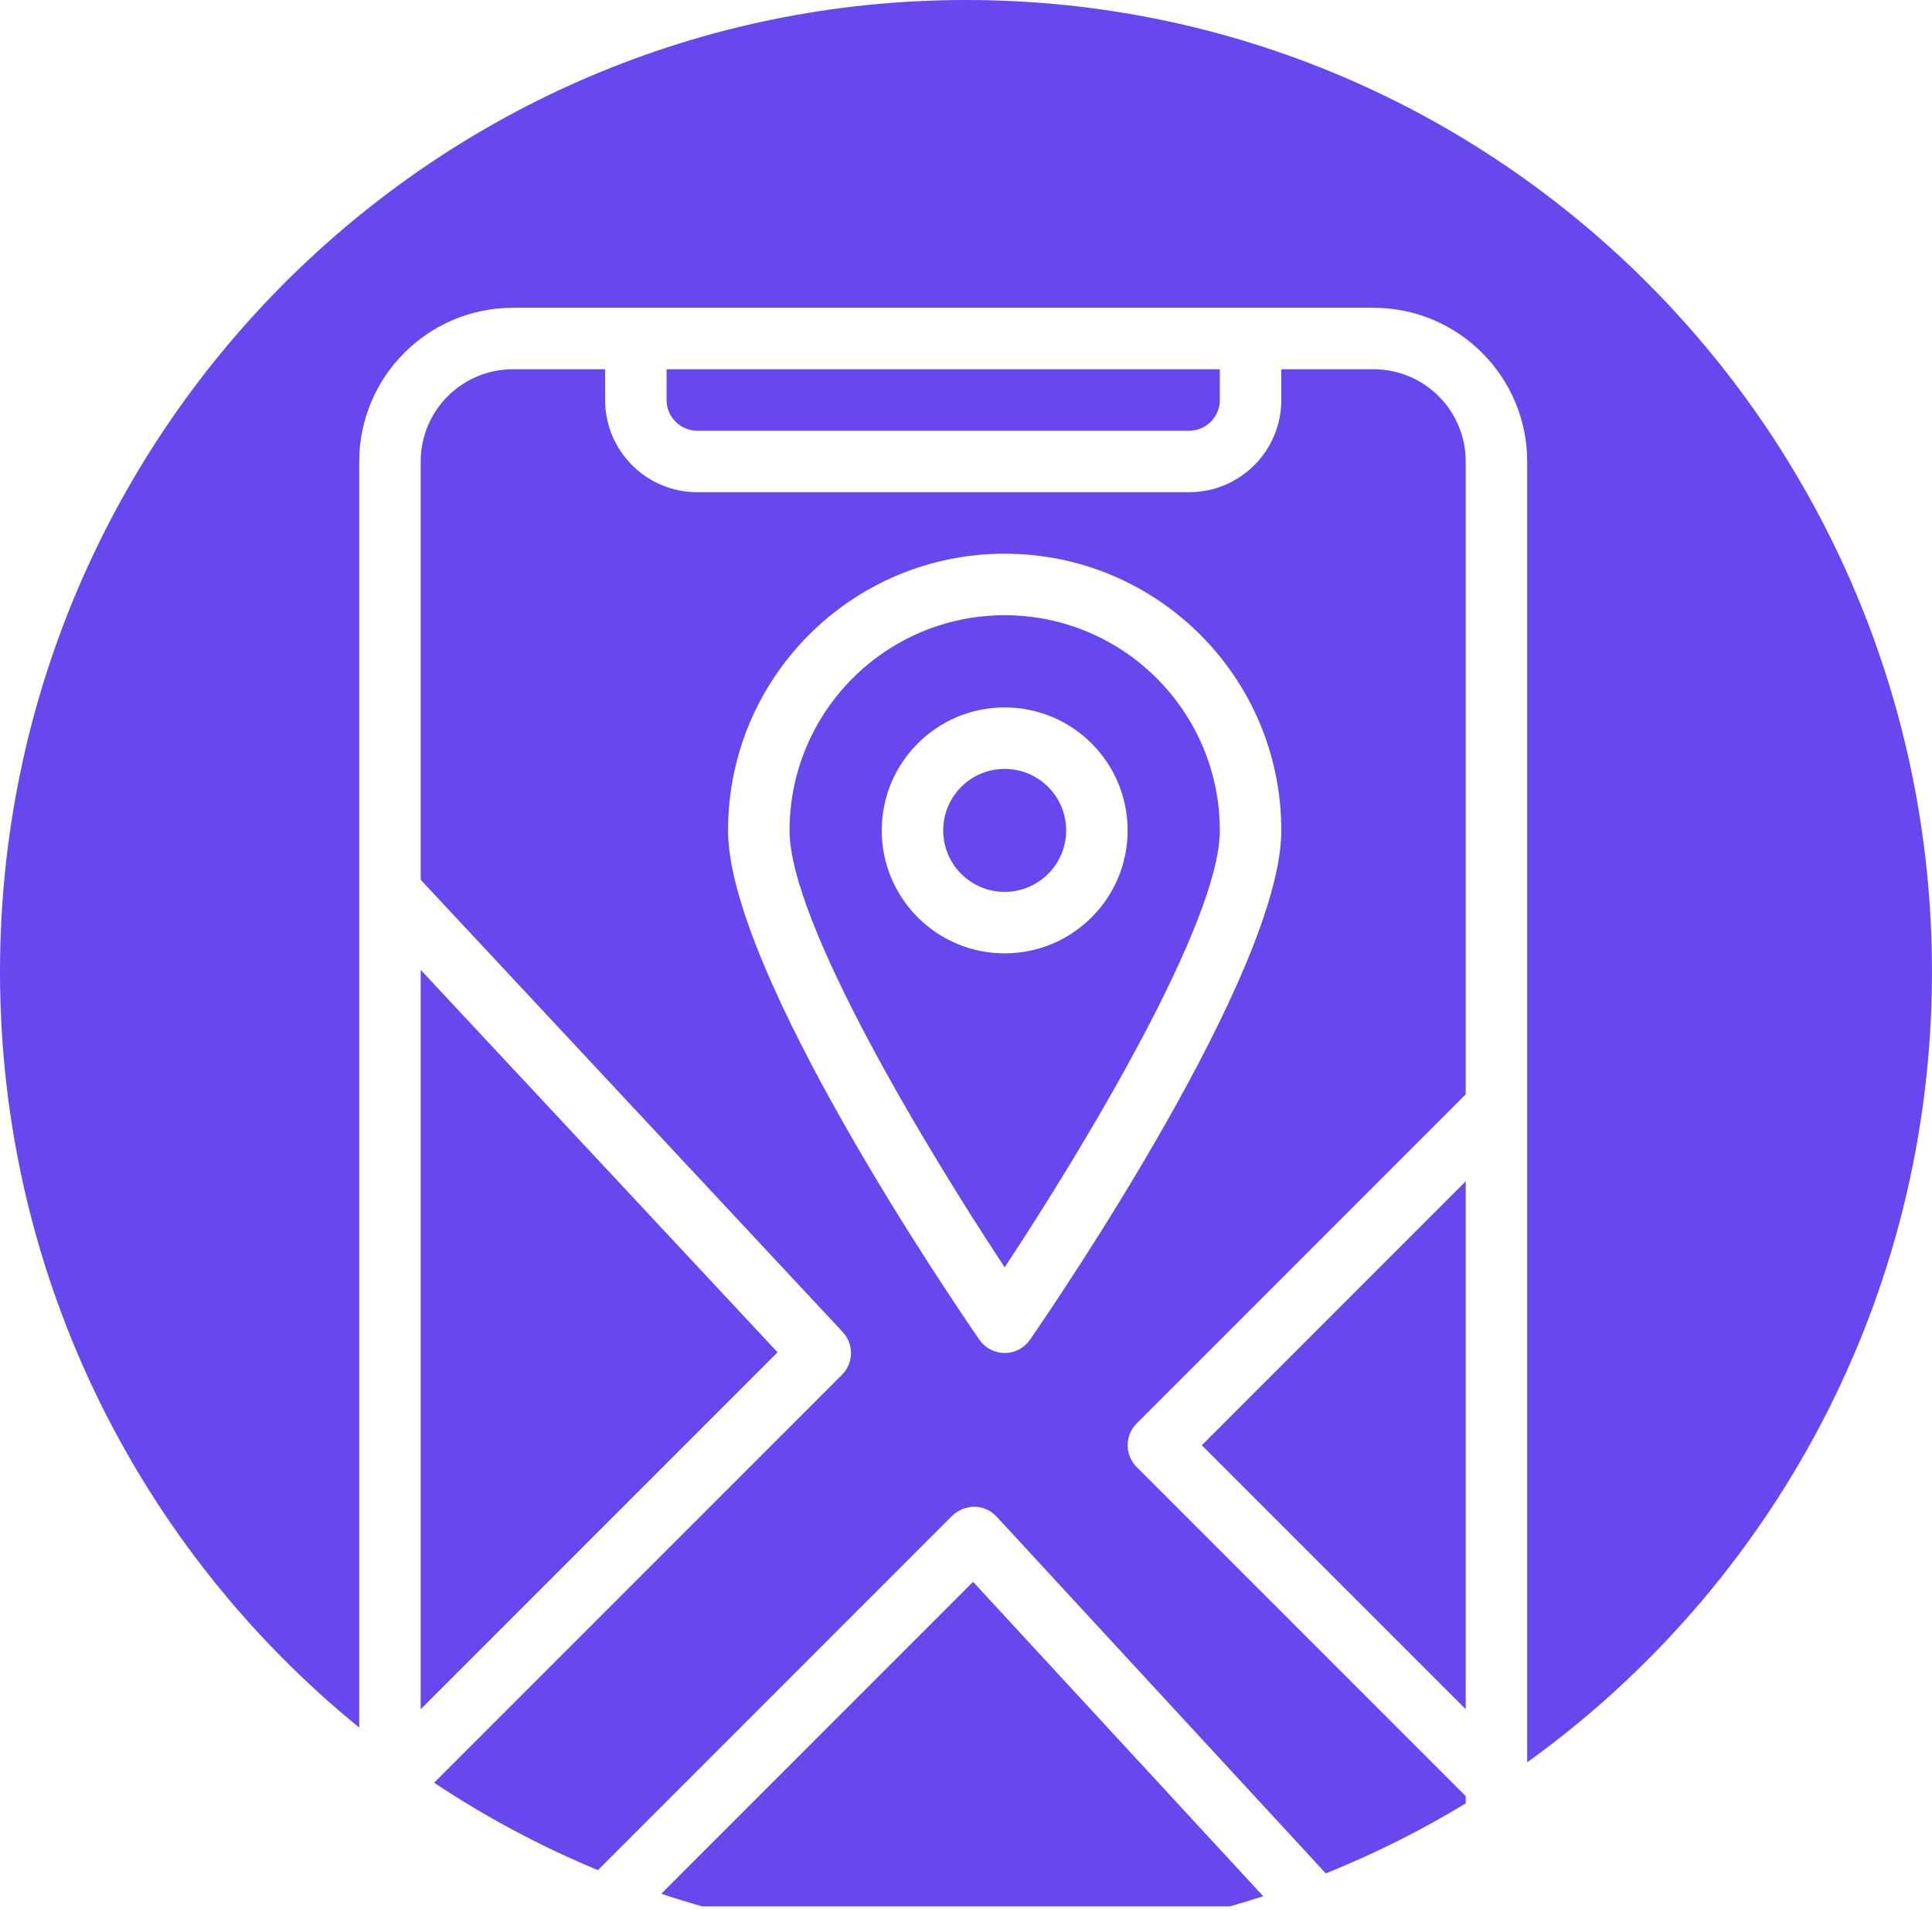
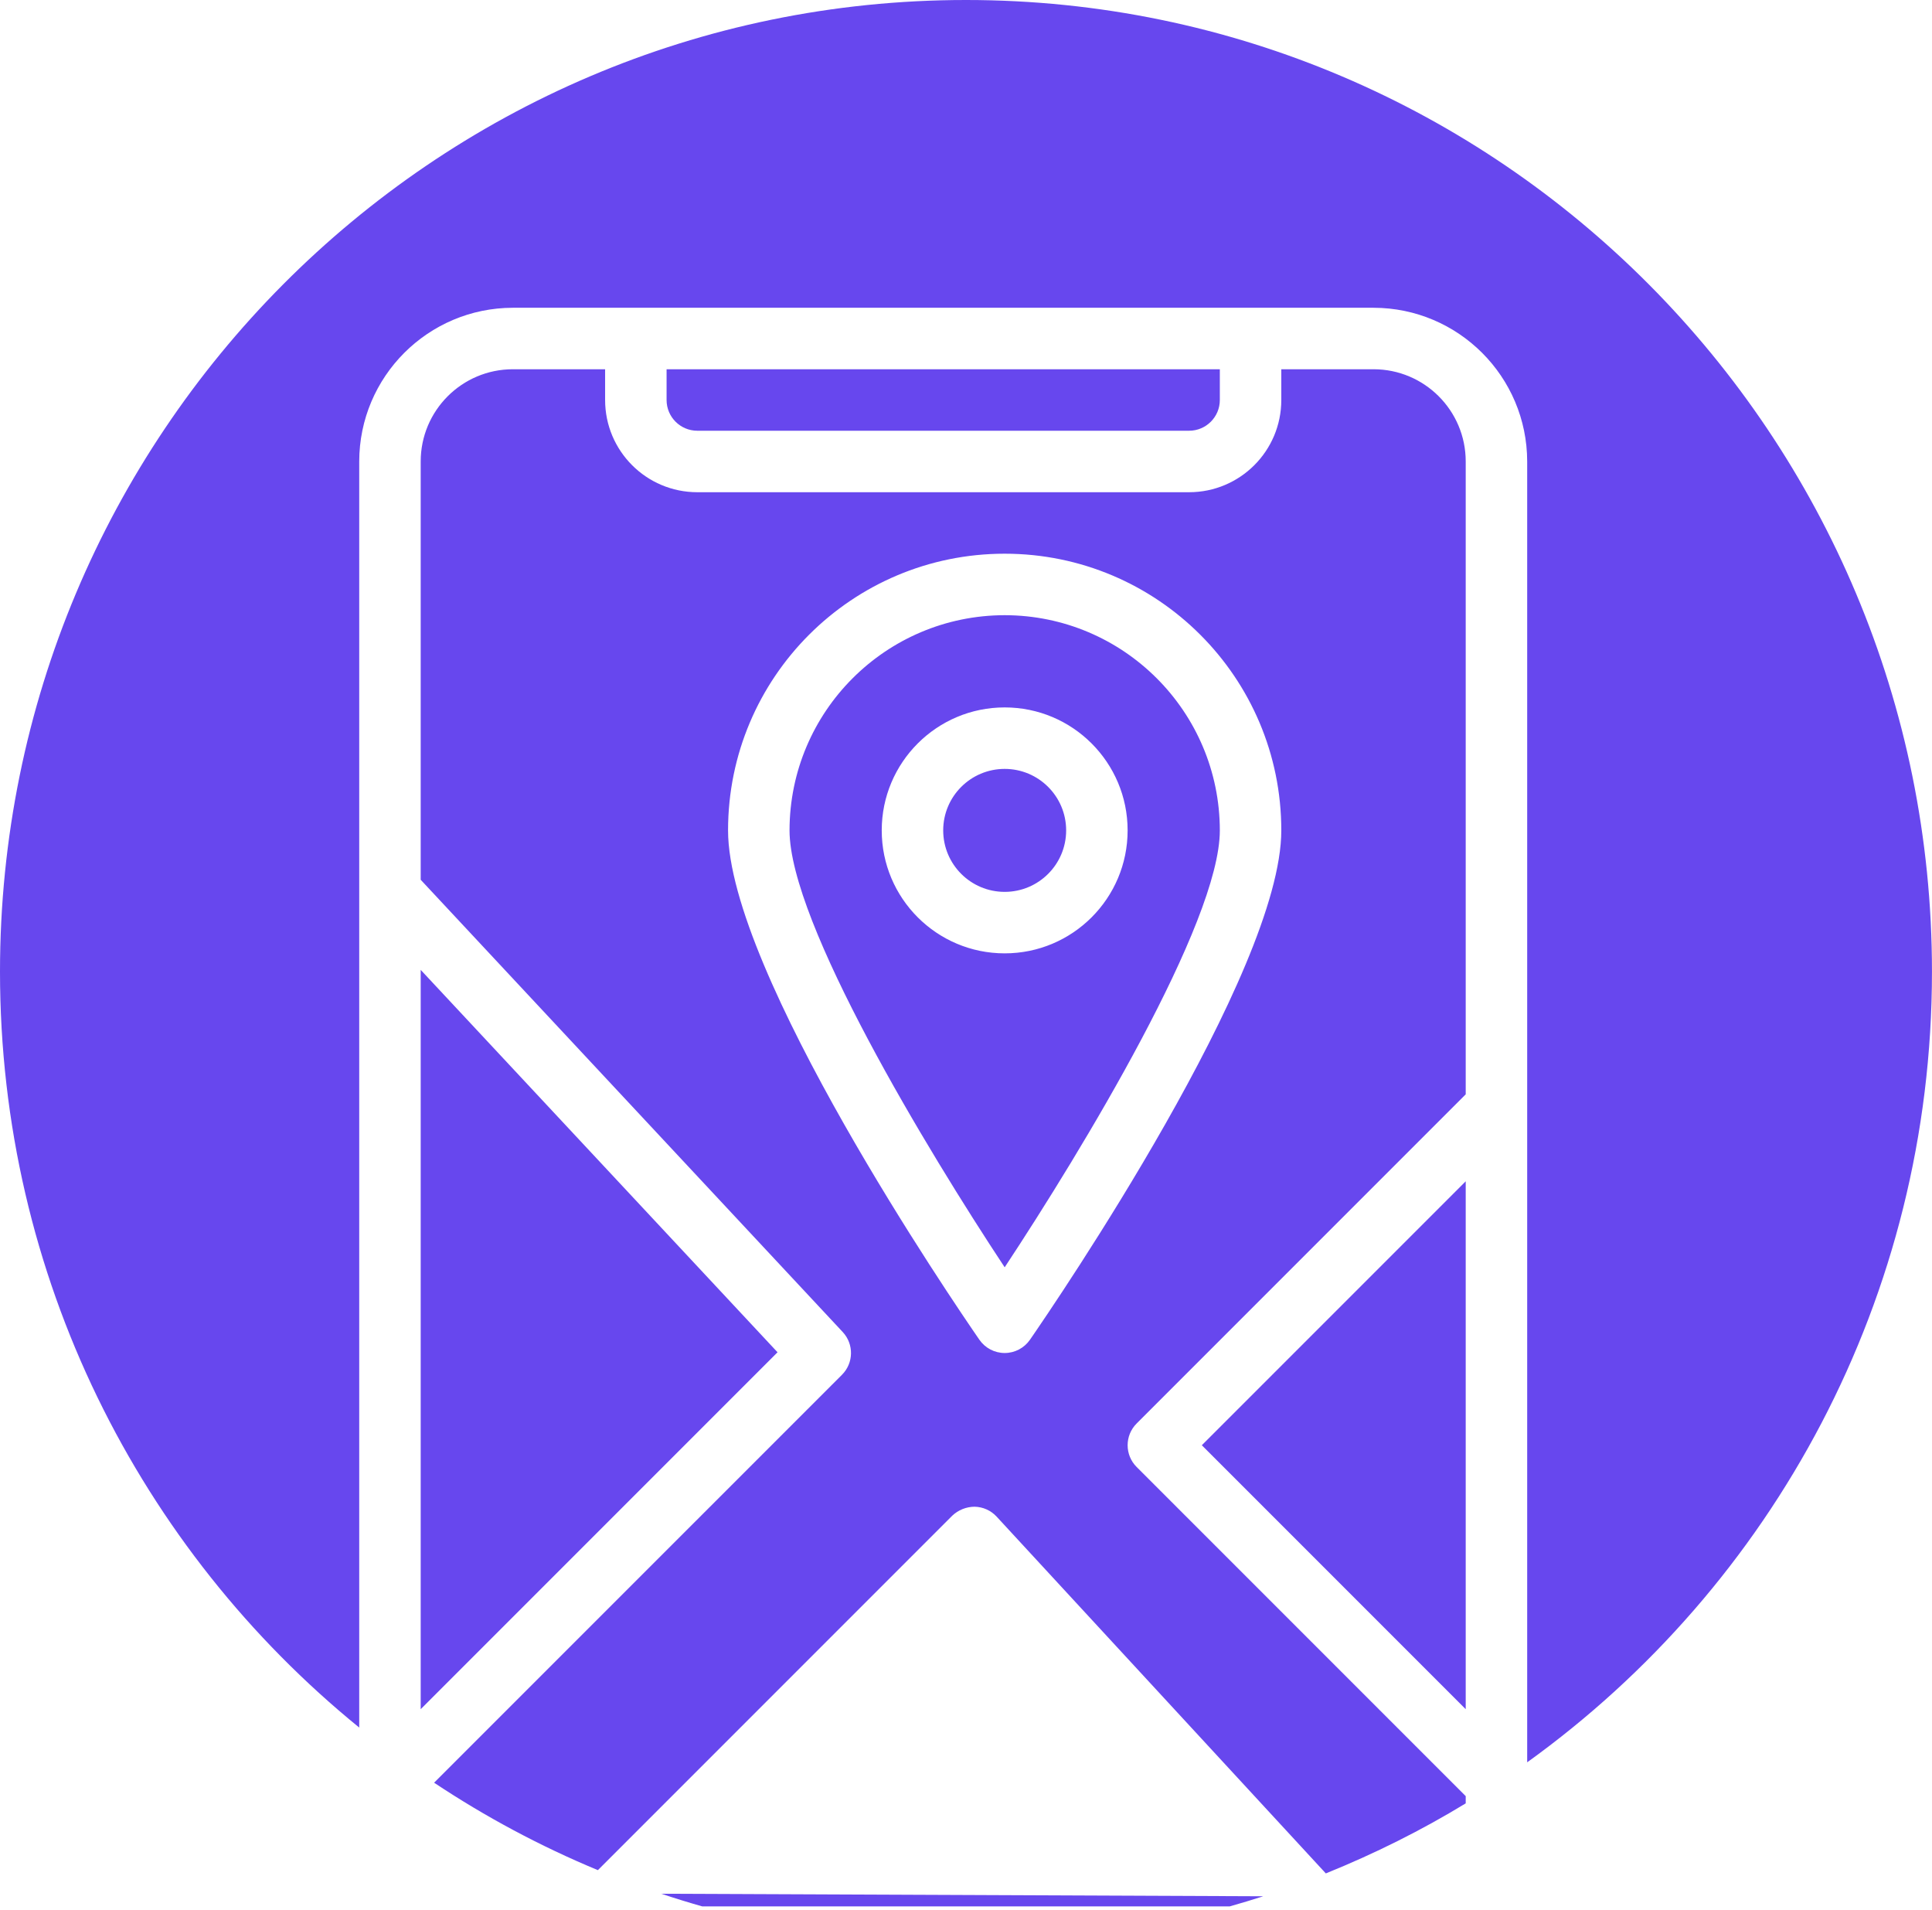
<svg xmlns="http://www.w3.org/2000/svg" version="1.1" id="Calque_1" x="0px" y="0px" width="176.003px" height="173.991px" viewBox="0 0 176.003 173.991" enable-background="new 0 0 176.003 173.991" xml:space="preserve">
-   <path fill="#6747EE" d="M139.125,160.51V42.031c-0.01-7.728-6.271-13.99-14-14h-78.4c-7.729,0.01-13.99,6.272-14,14v115.314  C12.771,141.121,0,116.316,0,88.5C0,39.623,39.399,0,88,0s88,39.623,88,88.5C176,118.197,161.441,144.457,139.125,160.51z   M38.325,155.672V88.335l32.508,34.829L38.325,155.672z M115.08,172.711c-1.007,0.327-2.025,0.629-3.048,0.92H63.968  c-1.254-0.357-2.497-0.74-3.727-1.151l28.403-28.409L115.08,172.711z M63.525,39.231c-1.546,0-2.8-1.253-2.8-2.8v-2.8h50.4v2.8  c0,1.547-1.254,2.8-2.8,2.8H63.525z M133.525,155.672l-24.041-24.041l24.041-24.04V155.672z M133.525,164.249  c-4.043,2.463-8.309,4.588-12.744,6.38l-29.99-32.497c-0.518-0.562-1.244-0.887-2.01-0.901c-0.759,0.006-1.486,0.298-2.036,0.821  l-32.279,32.279c-5.248-2.178-10.239-4.851-14.919-7.963l37.158-37.157c1.066-1.066,1.096-2.786,0.067-3.89L38.325,80.128V42.031  c0-4.639,3.761-8.4,8.4-8.4h8.4v2.8c0,4.639,3.761,8.4,8.4,8.4h44.8c4.639,0,8.4-3.761,8.4-8.4v-2.8h8.4c4.639,0,8.4,3.761,8.4,8.4  v57.641l-29.98,29.98c-1.092,1.093-1.092,2.865,0,3.959l29.98,29.98V164.249z M116.725,75.631c0-13.918-11.282-25.2-25.2-25.2  s-25.2,11.282-25.2,25.2c0,12.881,20.552,42.997,22.895,46.39c0.524,0.758,1.385,1.21,2.305,1.21s1.781-0.452,2.305-1.21  C96.173,118.628,116.725,88.512,116.725,75.631z M71.925,75.631c0.012-10.82,8.78-19.587,19.6-19.6  c10.82,0.013,19.588,8.78,19.6,19.6c0,8.4-12.555,29.134-19.6,39.794C84.477,104.767,71.925,84.031,71.925,75.631z M102.725,75.631  c0-6.185-5.015-11.2-11.2-11.2c-6.185,0-11.2,5.015-11.2,11.2c0,6.185,5.015,11.2,11.2,11.2  C97.71,86.831,102.725,81.816,102.725,75.631z M85.925,75.631c0-3.092,2.507-5.6,5.6-5.6c3.093,0,5.6,2.508,5.6,5.6  c0,3.093-2.507,5.6-5.6,5.6C88.432,81.231,85.925,78.724,85.925,75.631z" />
+   <path fill="#6747EE" d="M139.125,160.51V42.031c-0.01-7.728-6.271-13.99-14-14h-78.4c-7.729,0.01-13.99,6.272-14,14v115.314  C12.771,141.121,0,116.316,0,88.5C0,39.623,39.399,0,88,0s88,39.623,88,88.5C176,118.197,161.441,144.457,139.125,160.51z   M38.325,155.672V88.335l32.508,34.829L38.325,155.672z M115.08,172.711c-1.007,0.327-2.025,0.629-3.048,0.92H63.968  c-1.254-0.357-2.497-0.74-3.727-1.151L115.08,172.711z M63.525,39.231c-1.546,0-2.8-1.253-2.8-2.8v-2.8h50.4v2.8  c0,1.547-1.254,2.8-2.8,2.8H63.525z M133.525,155.672l-24.041-24.041l24.041-24.04V155.672z M133.525,164.249  c-4.043,2.463-8.309,4.588-12.744,6.38l-29.99-32.497c-0.518-0.562-1.244-0.887-2.01-0.901c-0.759,0.006-1.486,0.298-2.036,0.821  l-32.279,32.279c-5.248-2.178-10.239-4.851-14.919-7.963l37.158-37.157c1.066-1.066,1.096-2.786,0.067-3.89L38.325,80.128V42.031  c0-4.639,3.761-8.4,8.4-8.4h8.4v2.8c0,4.639,3.761,8.4,8.4,8.4h44.8c4.639,0,8.4-3.761,8.4-8.4v-2.8h8.4c4.639,0,8.4,3.761,8.4,8.4  v57.641l-29.98,29.98c-1.092,1.093-1.092,2.865,0,3.959l29.98,29.98V164.249z M116.725,75.631c0-13.918-11.282-25.2-25.2-25.2  s-25.2,11.282-25.2,25.2c0,12.881,20.552,42.997,22.895,46.39c0.524,0.758,1.385,1.21,2.305,1.21s1.781-0.452,2.305-1.21  C96.173,118.628,116.725,88.512,116.725,75.631z M71.925,75.631c0.012-10.82,8.78-19.587,19.6-19.6  c10.82,0.013,19.588,8.78,19.6,19.6c0,8.4-12.555,29.134-19.6,39.794C84.477,104.767,71.925,84.031,71.925,75.631z M102.725,75.631  c0-6.185-5.015-11.2-11.2-11.2c-6.185,0-11.2,5.015-11.2,11.2c0,6.185,5.015,11.2,11.2,11.2  C97.71,86.831,102.725,81.816,102.725,75.631z M85.925,75.631c0-3.092,2.507-5.6,5.6-5.6c3.093,0,5.6,2.508,5.6,5.6  c0,3.093-2.507,5.6-5.6,5.6C88.432,81.231,85.925,78.724,85.925,75.631z" />
</svg>